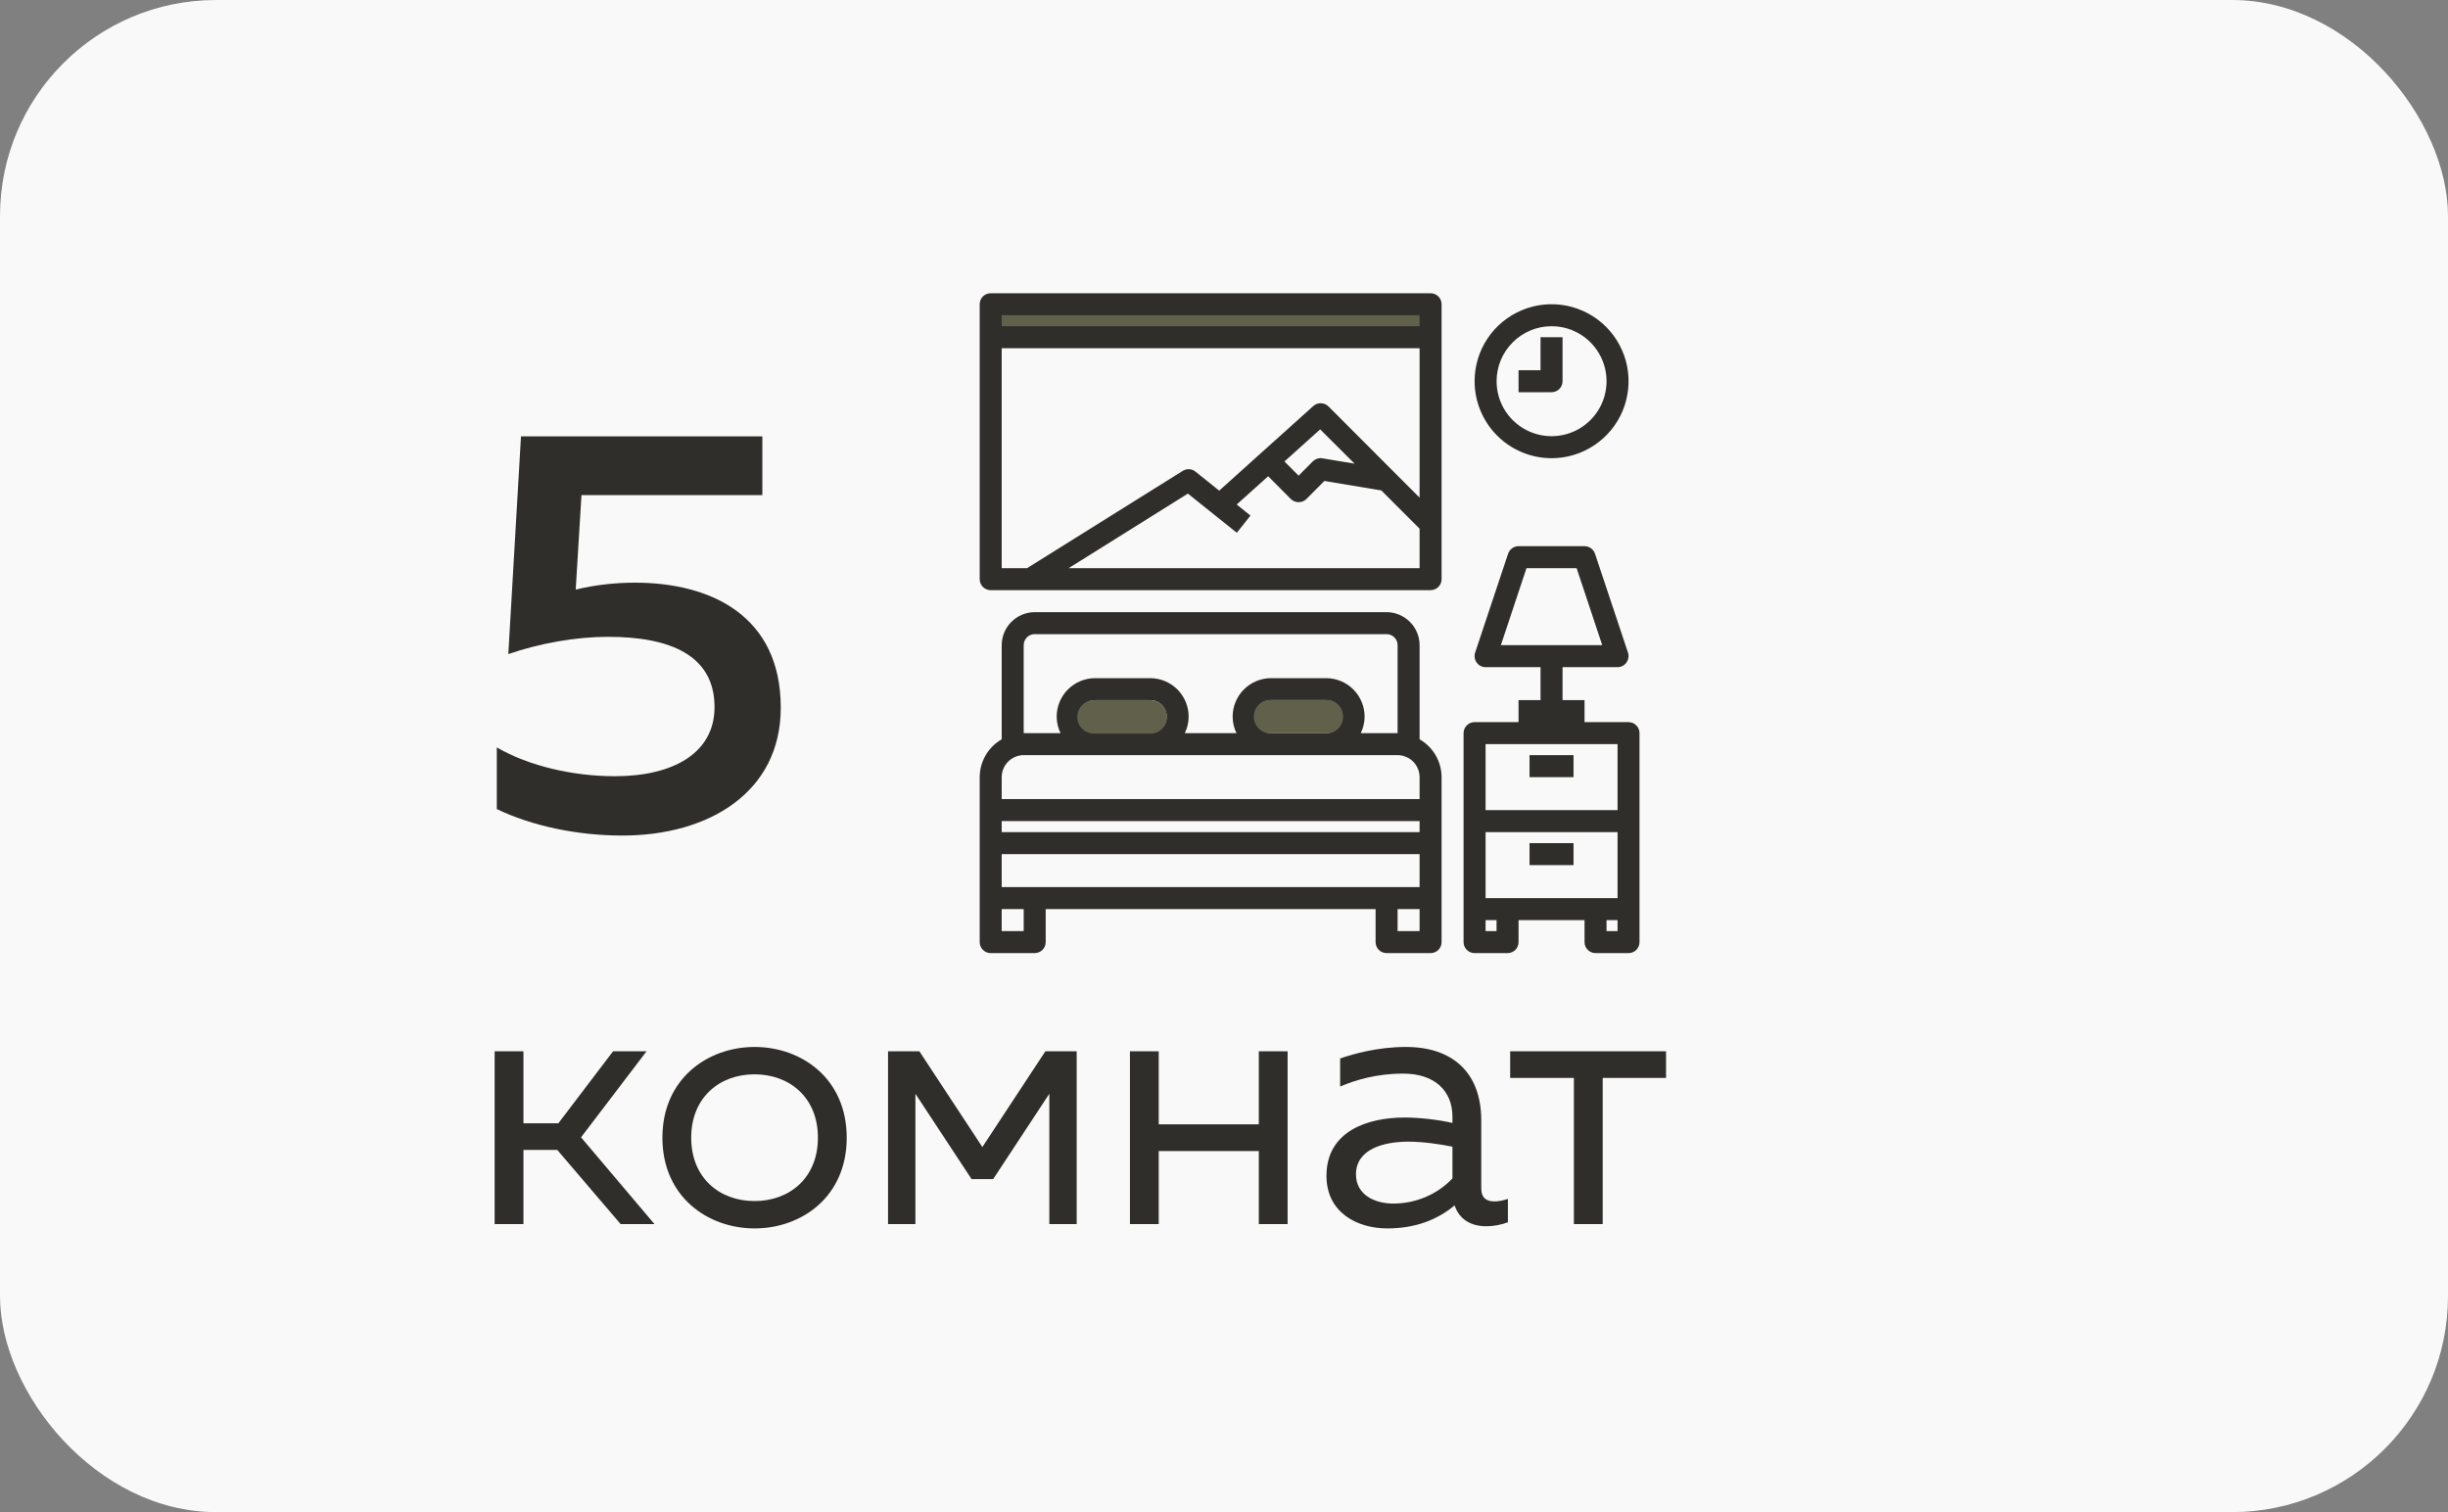
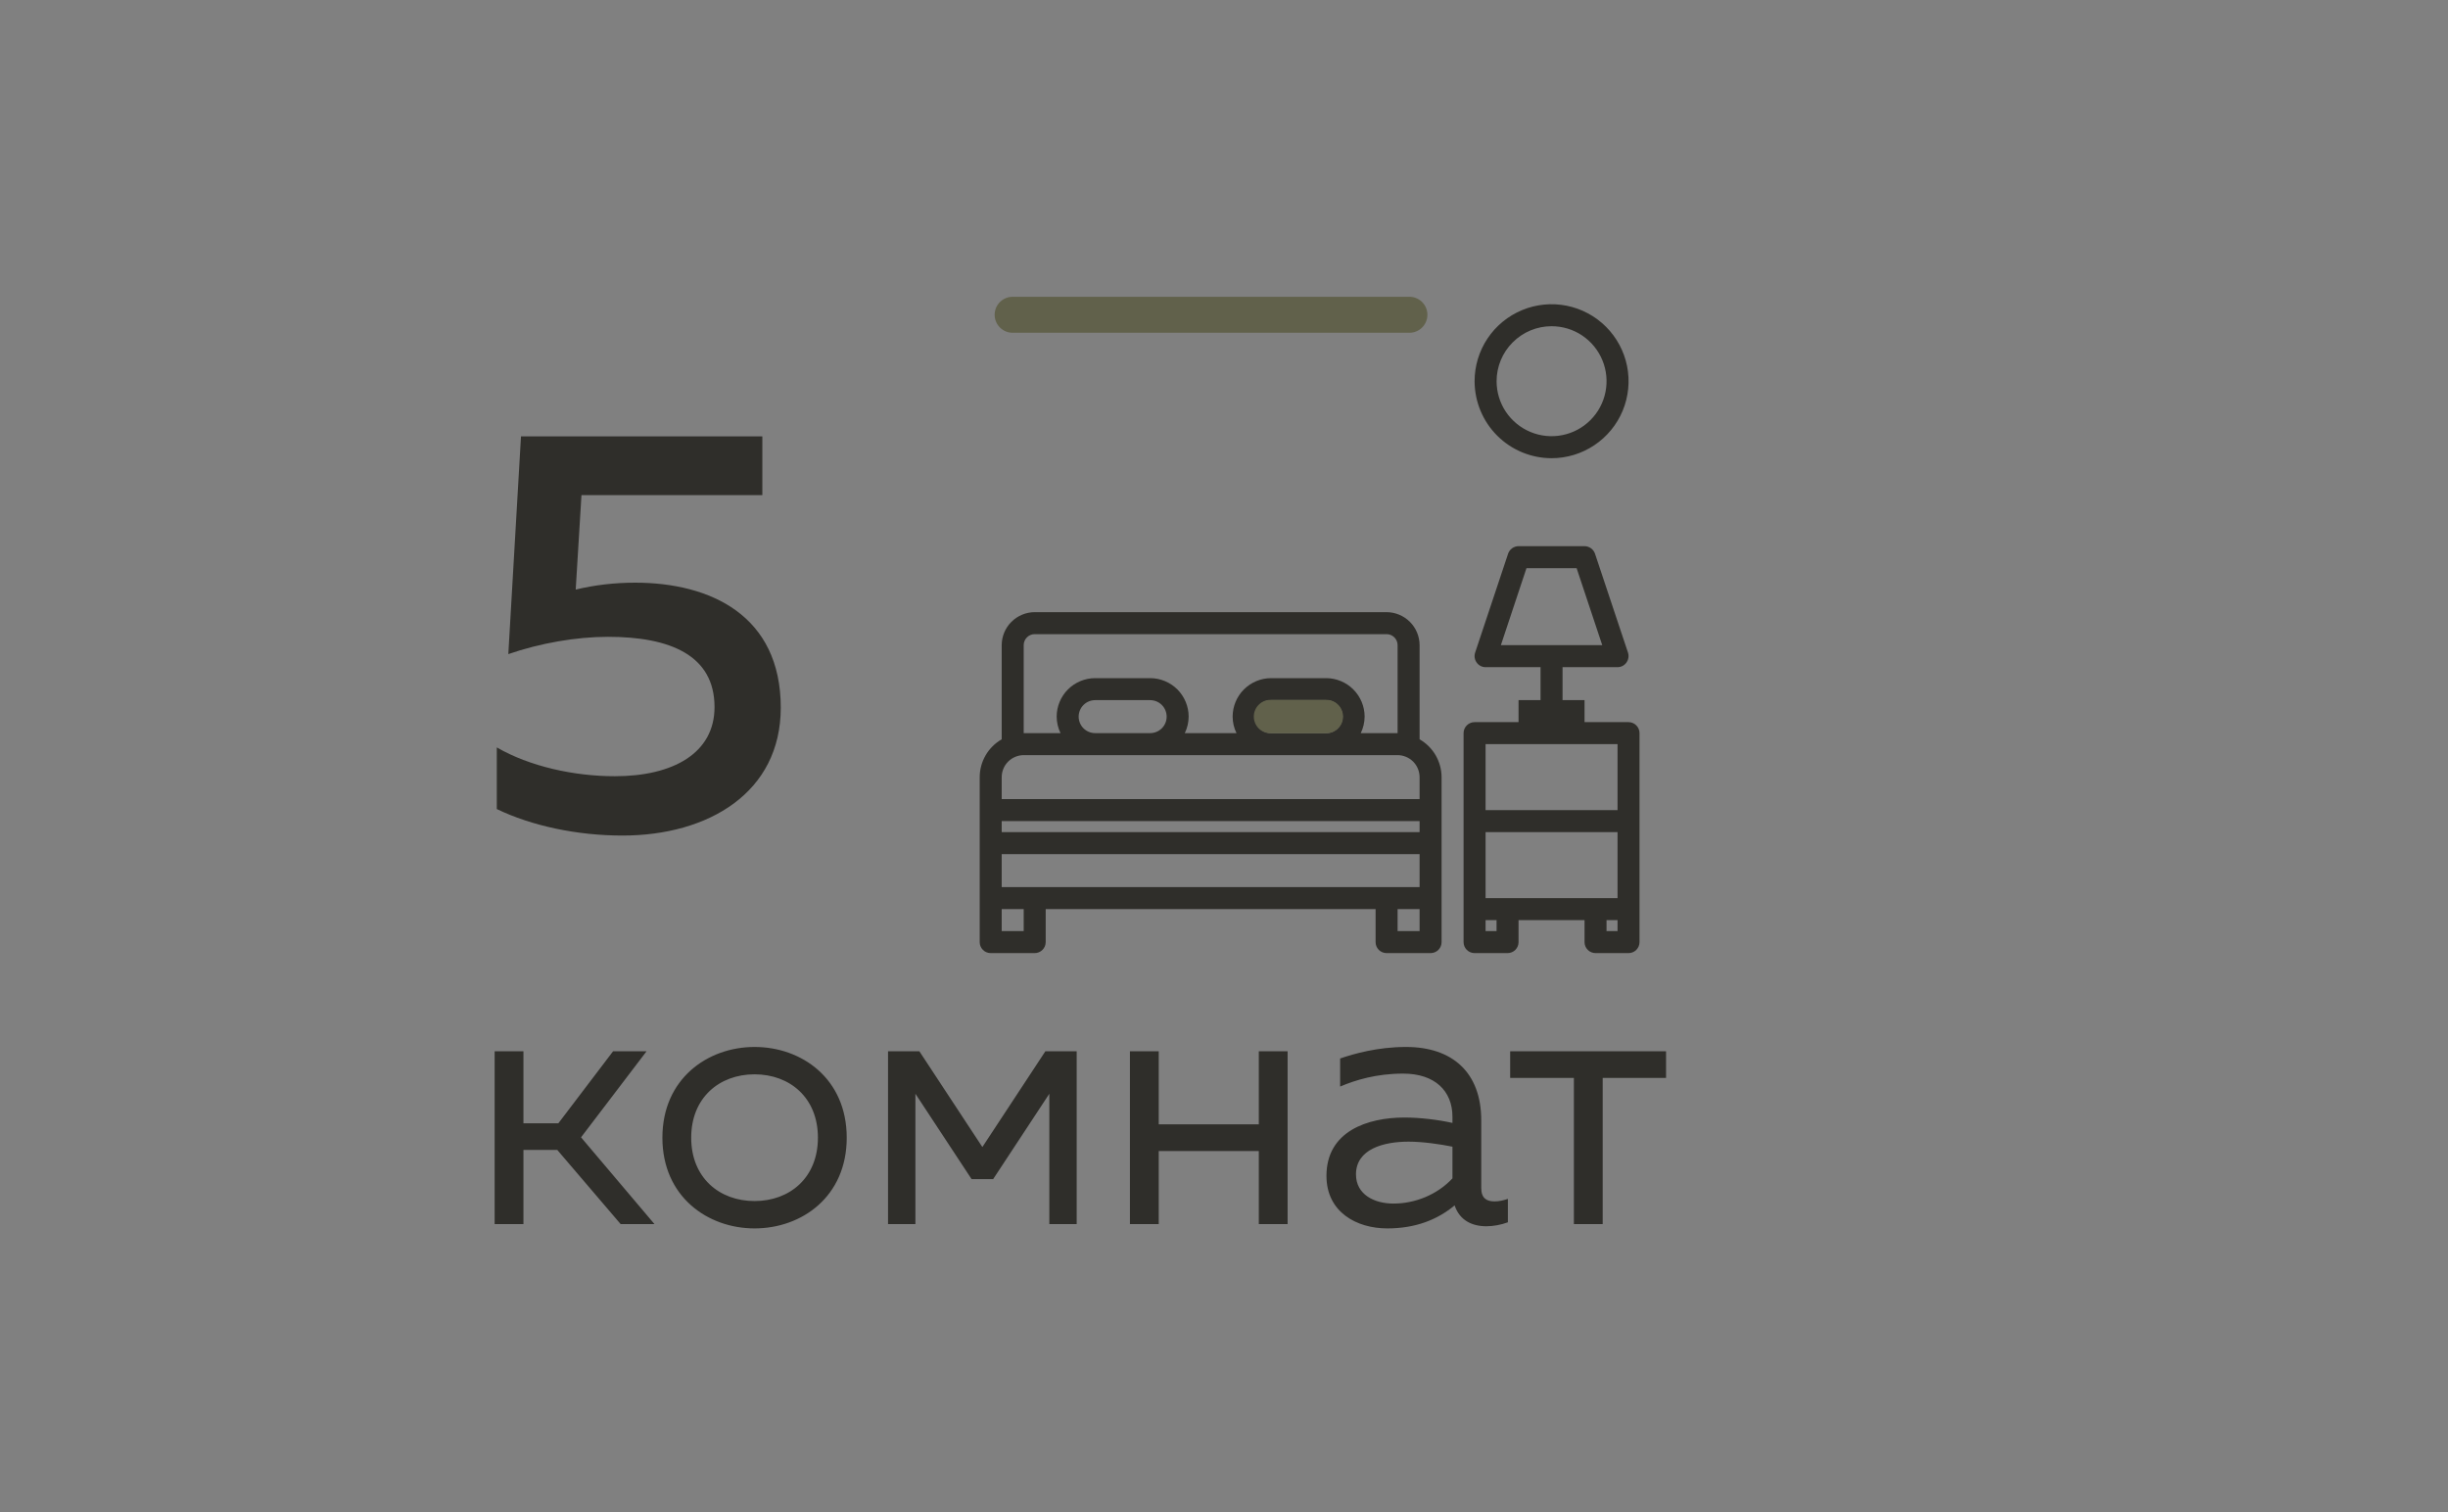
<svg xmlns="http://www.w3.org/2000/svg" width="68" height="42" viewBox="0 0 68 42" fill="none">
  <rect x="0" y="0" width="68" height="42" fill="#808080" stroke="none" />
-   <rect width="68" height="42" rx="6" fill="#F9F9F9" />
  <path d="M14.472 12.12H21.176V13.752H16.152L15.992 16.376C16.52 16.248 17.08 16.184 17.64 16.184C19.736 16.184 21.688 17.096 21.688 19.656C21.688 22.008 19.688 23.208 17.288 23.208C16.024 23.208 14.76 22.936 13.8 22.472V20.76C14.712 21.288 15.944 21.56 17.08 21.56C18.696 21.56 19.848 20.92 19.848 19.64C19.848 18.2 18.616 17.688 16.888 17.688C16.008 17.688 15 17.864 14.12 18.168L14.472 12.12Z" fill="#2F2E2A" />
-   <path d="M14.54 34H13.74V29.2H14.54V31.2H15.51L17.03 29.2H17.96L16.14 31.59L18.18 34H17.24L15.48 31.94H14.54V34ZM18.4 31.6C18.4 29.96 19.66 29.08 20.96 29.08C22.27 29.08 23.52 29.96 23.52 31.6C23.52 33.24 22.27 34.12 20.96 34.12C19.66 34.12 18.4 33.24 18.4 31.6ZM22.72 31.6C22.72 30.49 21.94 29.84 20.96 29.84C19.98 29.84 19.2 30.49 19.2 31.6C19.2 32.71 19.98 33.36 20.96 33.36C21.94 33.36 22.72 32.71 22.72 31.6ZM25.428 34H24.668V29.2H25.538L27.288 31.86L29.038 29.2H29.908V34H29.148V30.38L27.588 32.75H26.988L25.428 30.38V34ZM32.187 34H31.387V29.2H32.187V31.23H34.967V29.2H35.767V34H34.967V31.97H32.187V34ZM41.146 33C41.146 33.29 41.306 33.37 41.516 33.37C41.636 33.37 41.766 33.34 41.886 33.3V33.95C41.696 34.02 41.486 34.06 41.286 34.06C40.896 34.06 40.546 33.9 40.406 33.48C39.926 33.88 39.316 34.12 38.536 34.12C37.686 34.12 36.846 33.67 36.846 32.66C36.846 31.42 37.986 31.04 39.016 31.04C39.436 31.04 39.946 31.1 40.346 31.19V31.02C40.346 30.3 39.856 29.82 38.976 29.82C38.236 29.82 37.646 30 37.226 30.18V29.4C37.606 29.27 38.266 29.08 39.056 29.08C40.336 29.08 41.146 29.78 41.146 31.12V33ZM37.666 32.62C37.666 33.18 38.176 33.43 38.706 33.43C39.316 33.43 39.926 33.18 40.346 32.73V31.85C40.006 31.78 39.516 31.71 39.126 31.71C38.426 31.71 37.666 31.92 37.666 32.62ZM44.519 34H43.719V29.94H41.949V29.2H46.279V29.94H44.519V34Z" fill="#2F2E2A" />
+   <path d="M14.54 34H13.74V29.2H14.54V31.2H15.51L17.03 29.2H17.96L16.14 31.59L18.18 34H17.24L15.48 31.94H14.54V34ZM18.4 31.6C18.4 29.96 19.66 29.08 20.96 29.08C22.27 29.08 23.52 29.96 23.52 31.6C23.52 33.24 22.27 34.12 20.96 34.12C19.66 34.12 18.4 33.24 18.4 31.6ZM22.72 31.6C22.72 30.49 21.94 29.84 20.96 29.84C19.98 29.84 19.2 30.49 19.2 31.6C19.2 32.71 19.98 33.36 20.96 33.36C21.94 33.36 22.72 32.71 22.72 31.6ZM25.428 34H24.668V29.2H25.538L27.288 31.86L29.038 29.2H29.908V34H29.148V30.38L27.588 32.75H26.988L25.428 30.38ZM32.187 34H31.387V29.2H32.187V31.23H34.967V29.2H35.767V34H34.967V31.97H32.187V34ZM41.146 33C41.146 33.29 41.306 33.37 41.516 33.37C41.636 33.37 41.766 33.34 41.886 33.3V33.95C41.696 34.02 41.486 34.06 41.286 34.06C40.896 34.06 40.546 33.9 40.406 33.48C39.926 33.88 39.316 34.12 38.536 34.12C37.686 34.12 36.846 33.67 36.846 32.66C36.846 31.42 37.986 31.04 39.016 31.04C39.436 31.04 39.946 31.1 40.346 31.19V31.02C40.346 30.3 39.856 29.82 38.976 29.82C38.236 29.82 37.646 30 37.226 30.18V29.4C37.606 29.27 38.266 29.08 39.056 29.08C40.336 29.08 41.146 29.78 41.146 31.12V33ZM37.666 32.62C37.666 33.18 38.176 33.43 38.706 33.43C39.316 33.43 39.926 33.18 40.346 32.73V31.85C40.006 31.78 39.516 31.71 39.126 31.71C38.426 31.71 37.666 31.92 37.666 32.62ZM44.519 34H43.719V29.94H41.949V29.2H46.279V29.94H44.519V34Z" fill="#2F2E2A" />
  <path d="M45.237 20.058H44.015V19.447H43.404V18.531H44.932C44.98 18.531 45.028 18.519 45.071 18.497C45.114 18.475 45.151 18.442 45.179 18.402C45.207 18.363 45.226 18.318 45.233 18.27C45.241 18.222 45.237 18.173 45.222 18.127L44.305 15.378C44.284 15.318 44.245 15.265 44.193 15.228C44.141 15.191 44.079 15.171 44.015 15.17H42.182C42.118 15.171 42.056 15.191 42.004 15.228C41.952 15.265 41.913 15.318 41.892 15.378L40.976 18.127C40.961 18.173 40.956 18.222 40.964 18.27C40.971 18.318 40.99 18.363 41.018 18.402C41.046 18.442 41.083 18.475 41.126 18.497C41.169 18.519 41.217 18.531 41.266 18.531H42.793V19.447H42.182V20.058H40.96C40.879 20.058 40.802 20.09 40.744 20.148C40.687 20.205 40.655 20.282 40.655 20.363V26.168C40.655 26.249 40.687 26.326 40.744 26.384C40.802 26.441 40.879 26.473 40.96 26.473H41.877C41.958 26.473 42.035 26.441 42.093 26.384C42.15 26.326 42.182 26.249 42.182 26.168V25.557H44.015V26.168C44.015 26.249 44.047 26.326 44.105 26.384C44.162 26.441 44.24 26.473 44.321 26.473H45.237C45.318 26.473 45.396 26.441 45.453 26.384C45.51 26.326 45.542 26.249 45.542 26.168V20.363C45.542 20.282 45.51 20.205 45.453 20.148C45.396 20.09 45.318 20.058 45.237 20.058ZM41.691 17.92L42.402 15.781H43.795L44.507 17.92H41.691ZM41.571 25.862H41.266V25.557H41.571V25.862ZM44.932 25.862H44.626V25.557H44.932V25.862ZM44.932 24.946H41.266V23.113H44.932V24.946ZM44.932 22.502H41.266V20.669H44.932V22.502ZM39.433 20.535V17.92C39.432 17.677 39.336 17.444 39.164 17.273C38.992 17.101 38.759 17.004 38.517 17.003H28.741C28.498 17.004 28.266 17.101 28.094 17.273C27.922 17.444 27.826 17.677 27.825 17.92V20.535C27.64 20.641 27.486 20.794 27.379 20.978C27.271 21.163 27.215 21.372 27.214 21.585V26.168C27.214 26.249 27.246 26.326 27.303 26.384C27.361 26.441 27.438 26.473 27.519 26.473H28.741C28.822 26.473 28.9 26.441 28.957 26.384C29.015 26.326 29.047 26.249 29.047 26.168V25.251H38.211V26.168C38.211 26.249 38.243 26.326 38.3 26.384C38.358 26.441 38.435 26.473 38.517 26.473H39.739C39.819 26.473 39.897 26.441 39.955 26.384C40.012 26.326 40.044 26.249 40.044 26.168V21.585C40.043 21.372 39.986 21.163 39.879 20.978C39.772 20.794 39.618 20.641 39.433 20.535ZM28.436 17.92C28.436 17.839 28.468 17.761 28.525 17.704C28.582 17.646 28.66 17.614 28.741 17.614H38.517C38.598 17.614 38.675 17.646 38.733 17.704C38.79 17.761 38.822 17.839 38.822 17.92V20.363H37.799C37.868 20.221 37.905 20.064 37.906 19.905C37.906 19.622 37.793 19.35 37.592 19.149C37.392 18.949 37.12 18.836 36.836 18.836H35.309C35.026 18.836 34.754 18.949 34.553 19.149C34.352 19.35 34.24 19.622 34.24 19.905C34.24 20.064 34.277 20.221 34.347 20.363H32.911C32.981 20.221 33.017 20.064 33.018 19.905C33.018 19.622 32.905 19.35 32.705 19.149C32.504 18.949 32.232 18.836 31.949 18.836H30.421C30.138 18.836 29.866 18.949 29.665 19.149C29.465 19.35 29.352 19.622 29.352 19.905C29.353 20.064 29.389 20.221 29.459 20.363H28.436V17.92ZM37.295 19.905C37.295 20.027 37.246 20.143 37.16 20.229C37.075 20.315 36.958 20.363 36.836 20.363H35.309C35.188 20.363 35.071 20.315 34.985 20.229C34.899 20.143 34.851 20.027 34.851 19.905C34.851 19.784 34.899 19.667 34.985 19.581C35.071 19.495 35.188 19.447 35.309 19.447H36.836C36.958 19.447 37.075 19.495 37.16 19.581C37.246 19.667 37.295 19.784 37.295 19.905ZM32.407 19.905C32.407 20.027 32.359 20.143 32.273 20.229C32.187 20.315 32.07 20.363 31.949 20.363H30.421C30.3 20.363 30.183 20.315 30.097 20.229C30.011 20.143 29.963 20.027 29.963 19.905C29.963 19.784 30.011 19.667 30.097 19.581C30.183 19.495 30.3 19.447 30.421 19.447H31.949C32.07 19.447 32.187 19.495 32.273 19.581C32.359 19.667 32.407 19.784 32.407 19.905ZM28.436 25.862H27.825V25.251H28.436V25.862ZM39.433 25.862H38.822V25.251H39.433V25.862ZM39.433 24.64H27.825V23.724H39.433V24.64ZM39.433 23.113H27.825V22.807H39.433V23.113ZM39.433 22.196H27.825V21.585C27.825 21.424 27.89 21.268 28.004 21.154C28.119 21.04 28.274 20.975 28.436 20.974H38.822C38.984 20.975 39.139 21.04 39.254 21.154C39.368 21.268 39.432 21.424 39.433 21.585V22.196Z" fill="#2F2E2A" />
  <path d="M28.129 8.743H39.15" stroke="#61614B" stroke-linecap="round" />
-   <path d="M43.709 20.975H42.487V21.586H43.709V20.975Z" fill="#2F2E2A" />
-   <path d="M43.709 23.419H42.487V24.029H43.709V23.419Z" fill="#2F2E2A" />
  <path d="M43.099 12.727C43.522 12.727 43.936 12.601 44.287 12.366C44.639 12.131 44.913 11.797 45.075 11.407C45.237 11.016 45.279 10.586 45.197 10.171C45.114 9.756 44.91 9.375 44.611 9.076C44.312 8.777 43.931 8.574 43.517 8.491C43.102 8.409 42.672 8.451 42.281 8.613C41.89 8.775 41.556 9.049 41.321 9.4C41.086 9.752 40.961 10.165 40.961 10.588C40.962 11.155 41.187 11.699 41.588 12.1C41.989 12.501 42.532 12.726 43.099 12.727ZM43.099 9.061C43.401 9.061 43.697 9.15 43.948 9.318C44.199 9.486 44.395 9.725 44.51 10.004C44.626 10.283 44.656 10.59 44.597 10.886C44.538 11.183 44.393 11.455 44.179 11.668C43.966 11.882 43.694 12.027 43.397 12.086C43.101 12.145 42.794 12.115 42.515 11.999C42.236 11.884 41.997 11.688 41.829 11.437C41.661 11.186 41.572 10.89 41.572 10.588C41.572 10.183 41.733 9.795 42.02 9.509C42.306 9.222 42.694 9.061 43.099 9.061Z" fill="#2F2E2A" />
-   <path d="M43.404 10.588V9.366H42.793V10.283H42.182V10.894H43.099C43.18 10.894 43.258 10.862 43.315 10.804C43.372 10.747 43.404 10.669 43.404 10.588ZM39.739 8.145H27.519C27.438 8.145 27.361 8.177 27.303 8.234C27.246 8.291 27.214 8.369 27.214 8.45V16.087C27.214 16.168 27.246 16.246 27.303 16.303C27.361 16.36 27.438 16.392 27.519 16.392H39.739C39.819 16.392 39.897 16.36 39.955 16.303C40.012 16.246 40.044 16.168 40.044 16.087V8.45C40.044 8.369 40.012 8.291 39.955 8.234C39.897 8.177 39.819 8.145 39.739 8.145ZM39.433 15.781H29.685L32.997 13.71L34.356 14.798L34.735 14.321L34.353 14.013L35.227 13.228L35.856 13.86C35.914 13.917 35.992 13.949 36.073 13.949C36.154 13.949 36.232 13.917 36.29 13.86L36.788 13.359L38.37 13.622L39.433 14.685V15.781ZM35.679 12.818L36.671 11.926L37.628 12.879L36.733 12.73C36.685 12.722 36.636 12.726 36.59 12.741C36.543 12.756 36.501 12.781 36.467 12.815L36.073 13.212L35.679 12.818ZM39.433 13.823L36.901 11.288C36.845 11.233 36.77 11.201 36.692 11.2C36.613 11.198 36.537 11.226 36.479 11.279L33.867 13.628L33.207 13.099C33.158 13.06 33.098 13.036 33.035 13.033C32.972 13.029 32.91 13.045 32.856 13.078L28.53 15.781H27.825V9.672H39.433V13.823ZM39.433 9.061H27.825V8.755H39.433V9.061Z" fill="#2F2E2A" />
-   <path d="M31.952 19.448H30.389C30.133 19.448 29.925 19.656 29.925 19.912V19.912C29.925 20.169 30.133 20.377 30.389 20.377H31.952C32.209 20.377 32.416 20.169 32.416 19.912V19.912C32.416 19.656 32.209 19.448 31.952 19.448Z" fill="#61614B" />
  <path d="M36.843 19.439H35.293C35.036 19.439 34.828 19.647 34.828 19.904V19.904C34.828 20.16 35.036 20.368 35.293 20.368H36.843C37.099 20.368 37.307 20.16 37.307 19.904V19.904C37.307 19.647 37.099 19.439 36.843 19.439Z" fill="#61614B" />
</svg>